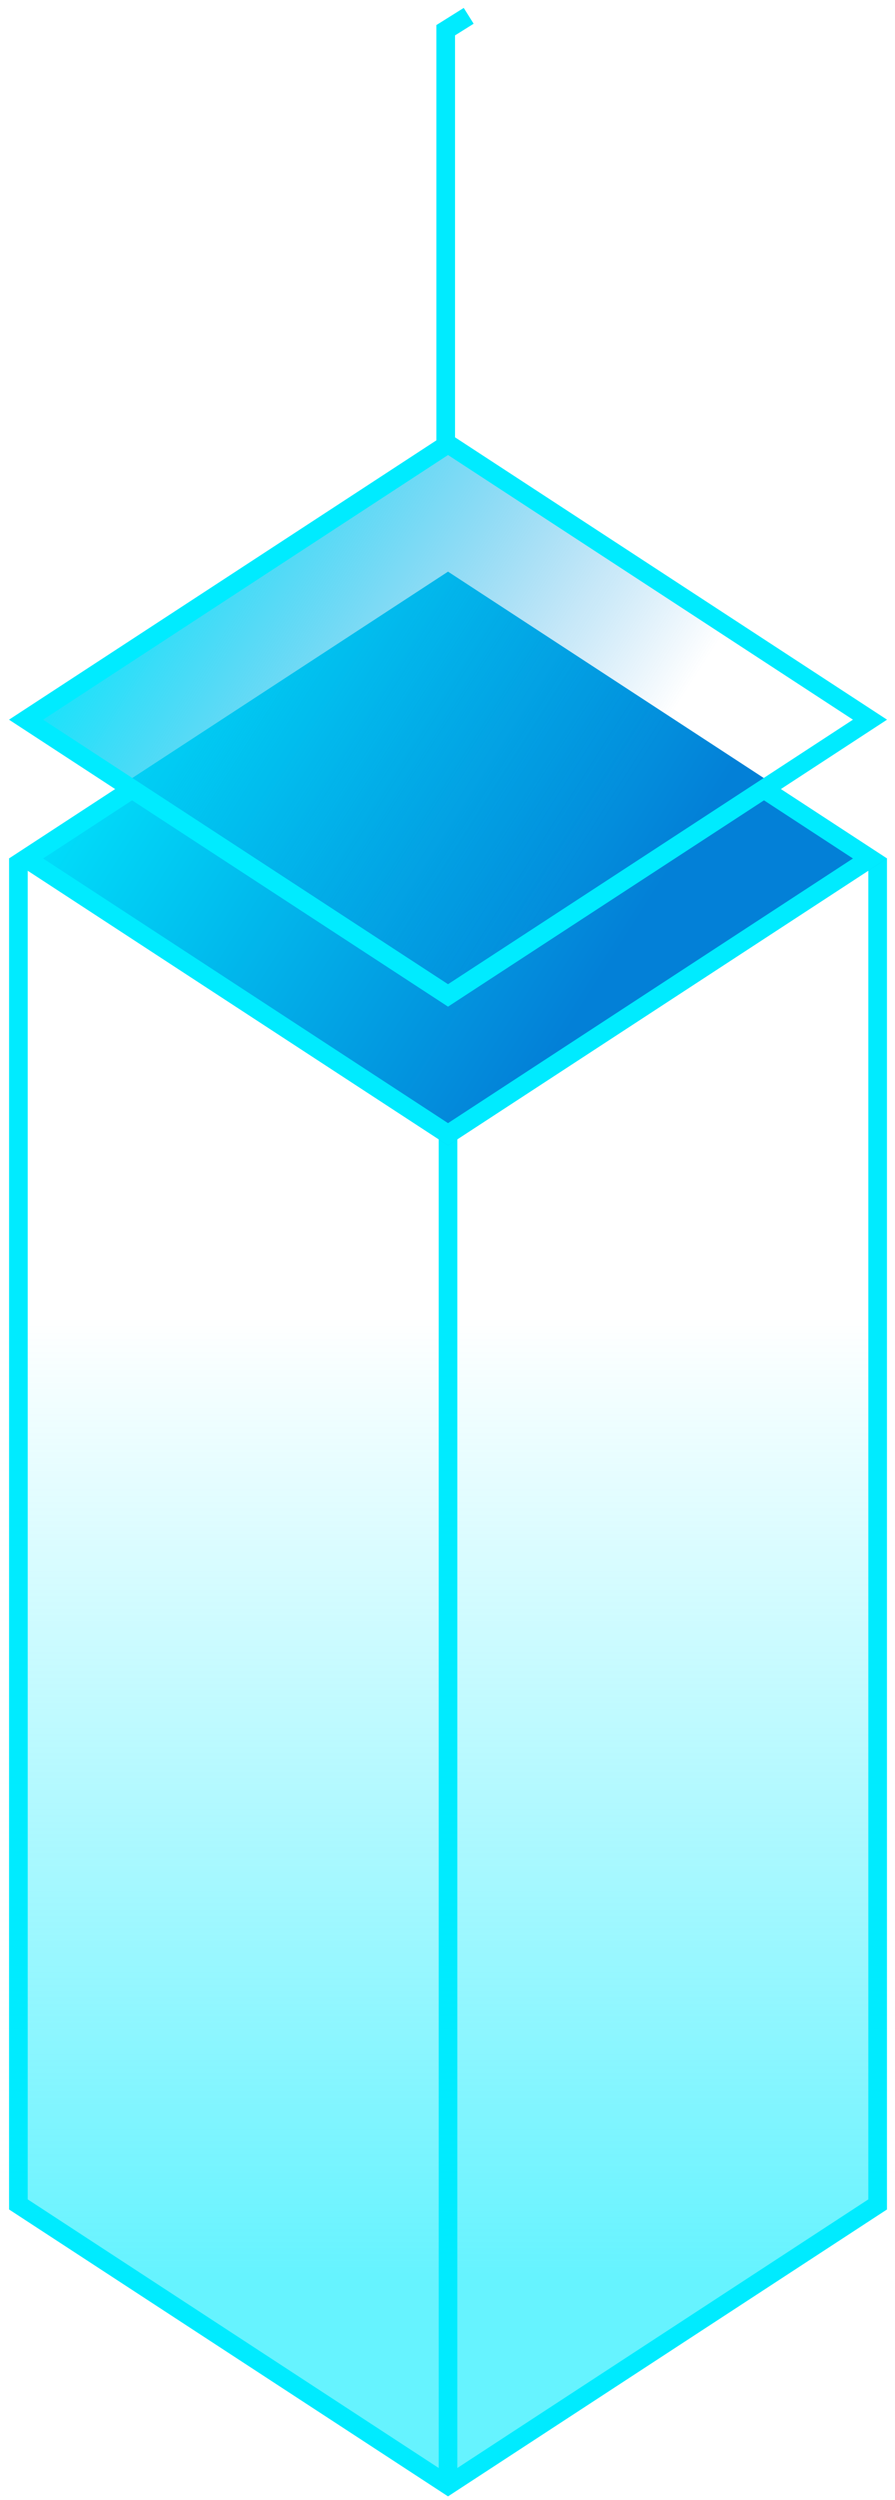
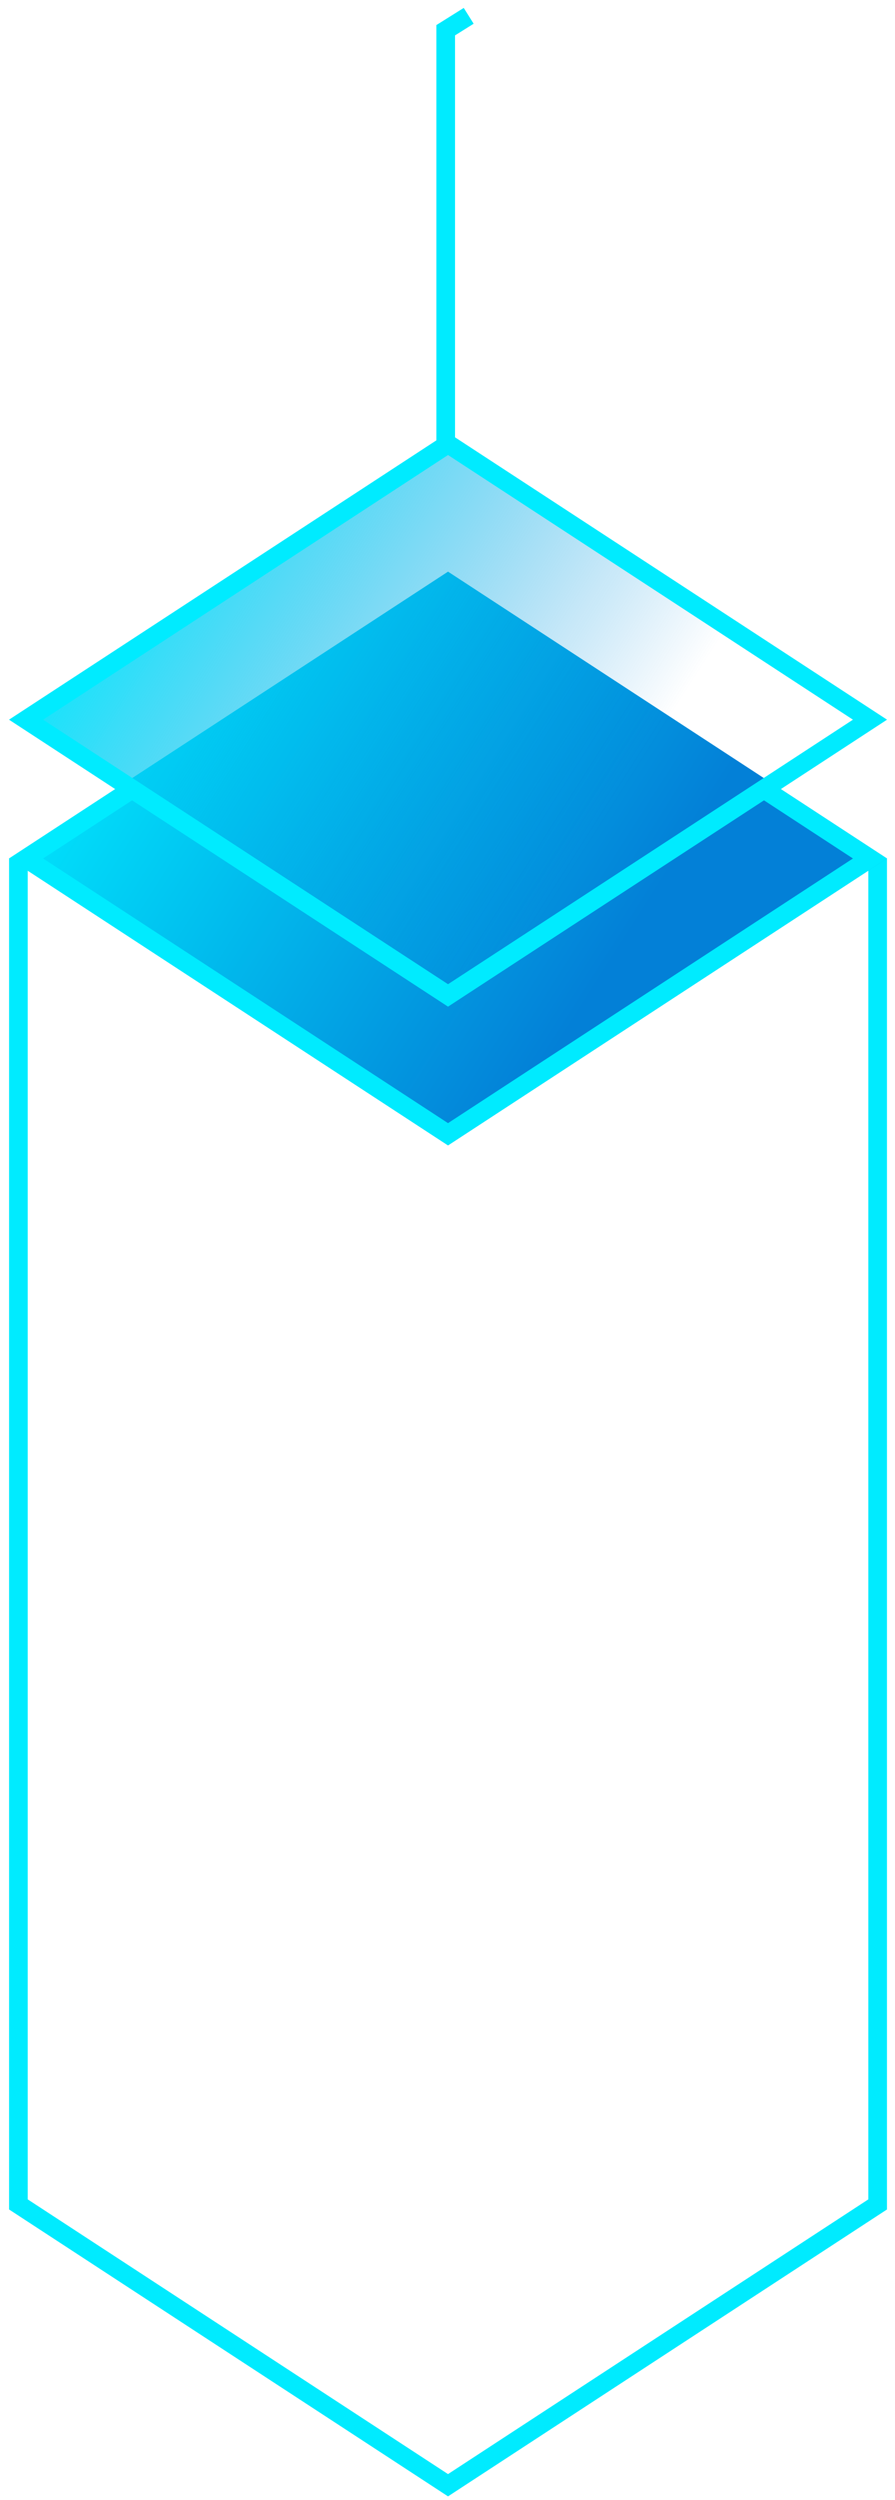
<svg xmlns="http://www.w3.org/2000/svg" width="96" height="268" viewBox="0 0 96 268" fill="none">
-   <path opacity="0.6" fill-rule="evenodd" clip-rule="evenodd" d="M0.983 235.854V134.622H93.833L95.129 235.854L48.056 266.603L0.983 235.854Z" fill="url(#paint0_linear_47_835)" />
  <path fill-rule="evenodd" clip-rule="evenodd" d="M48.056 69.226L94.138 92.646V236.309L48.056 266.411L1.974 236.309V92.646L48.056 69.226Z" stroke="#00EBFF" stroke-width="2" />
-   <path d="M48.056 68.114V266.603" stroke="#00EBFF" stroke-width="2" />
  <path fill-rule="evenodd" clip-rule="evenodd" d="M0.983 92.027L48.056 61.278L95.129 92.027L48.056 122.776L0.983 92.027Z" fill="url(#paint1_linear_47_835)" />
  <path fill-rule="evenodd" clip-rule="evenodd" d="M48.056 47.583L93.317 77.148L48.056 106.714L2.795 77.148L48.056 47.583Z" fill="url(#paint2_linear_47_835)" stroke="#00EBFF" stroke-width="2" />
  <path fill-rule="evenodd" clip-rule="evenodd" d="M14.166 84.599L48.056 106.701L81.948 84.6L93.317 92.027L48.056 121.592L2.795 92.027L14.166 84.599Z" stroke="#00EBFF" stroke-width="2" />
  <path d="M50.273 1.696L47.808 3.24V47.436" stroke="#00EBFF" stroke-width="2" />
  <defs>
    <linearGradient id="paint0_linear_47_835" x1="48.056" y1="141.175" x2="48.056" y2="244.022" gradientUnits="userSpaceOnUse">
      <stop stop-color="#00EBFF" stop-opacity="0" />
      <stop offset="1" stop-color="#00EBFF" />
    </linearGradient>
    <linearGradient id="paint1_linear_47_835" x1="0.983" y1="80.98" x2="56.948" y2="116.686" gradientUnits="userSpaceOnUse">
      <stop stop-color="#00EBFF" />
      <stop offset="1" stop-color="#0380D7" />
    </linearGradient>
    <linearGradient id="paint2_linear_47_835" x1="2.795" y1="66.527" x2="56.606" y2="100.858" gradientUnits="userSpaceOnUse">
      <stop stop-color="#00EBFF" />
      <stop offset="1" stop-color="#0380D7" stop-opacity="0" />
    </linearGradient>
  </defs>
</svg>